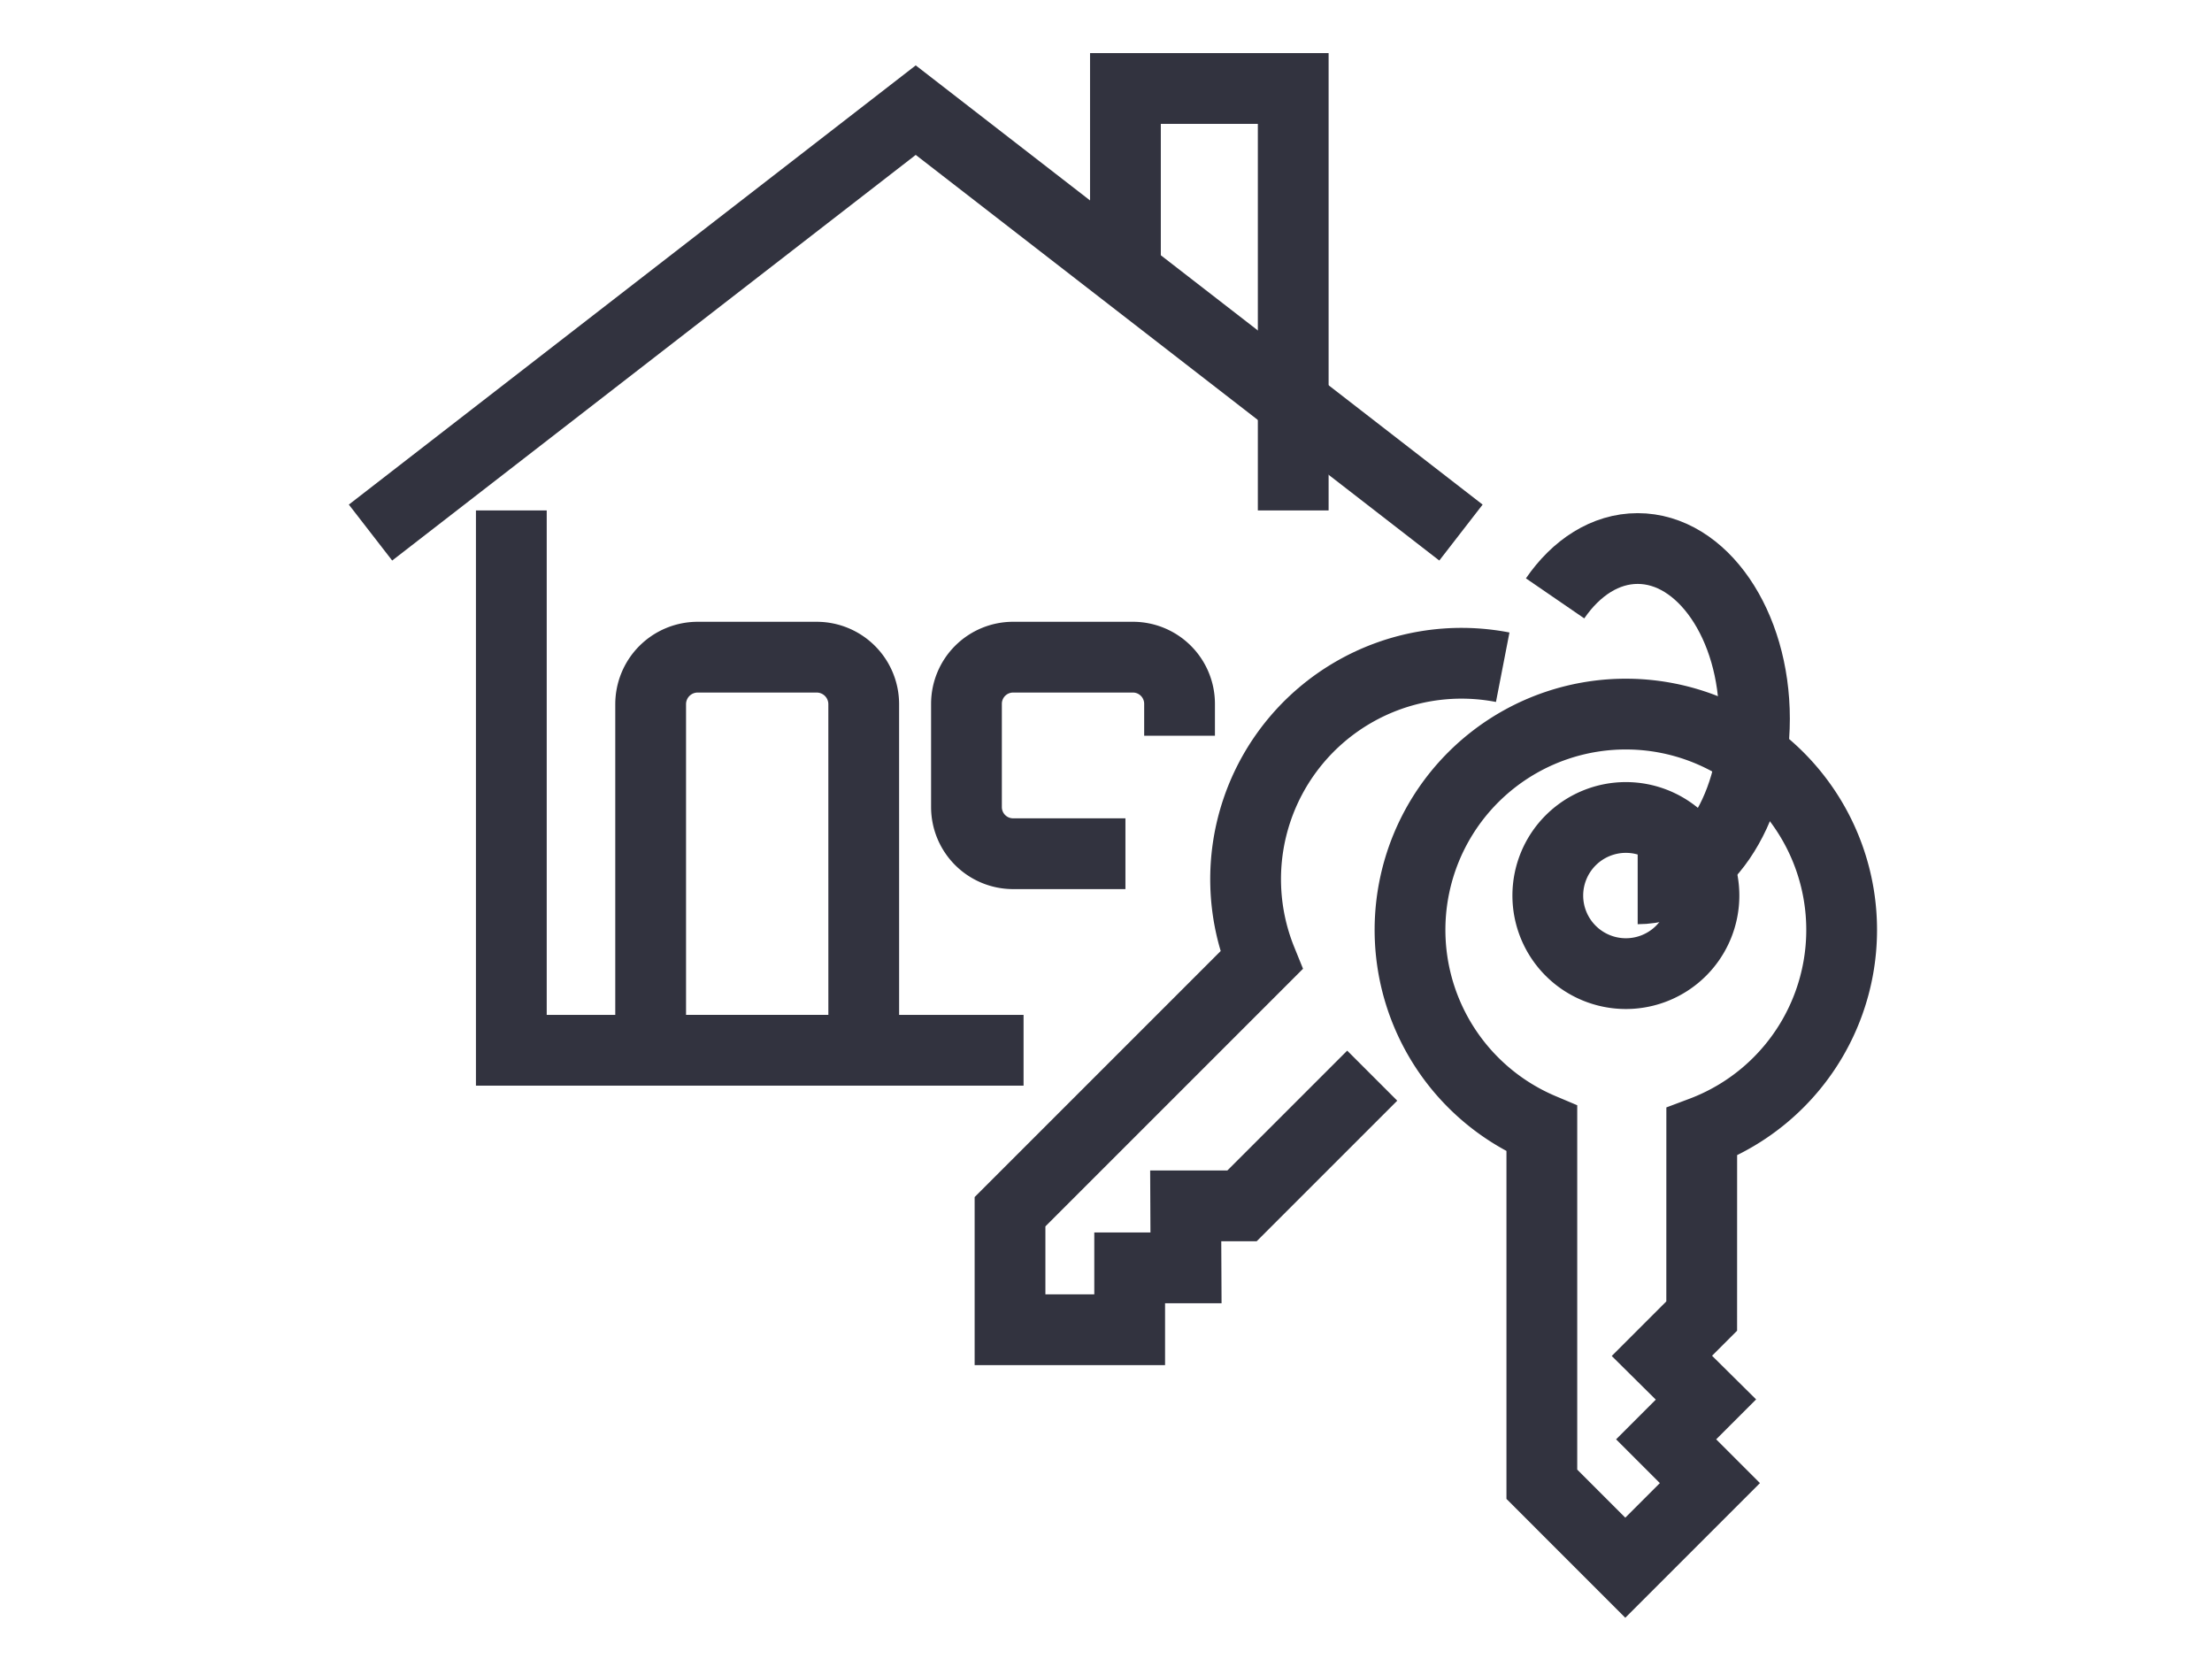
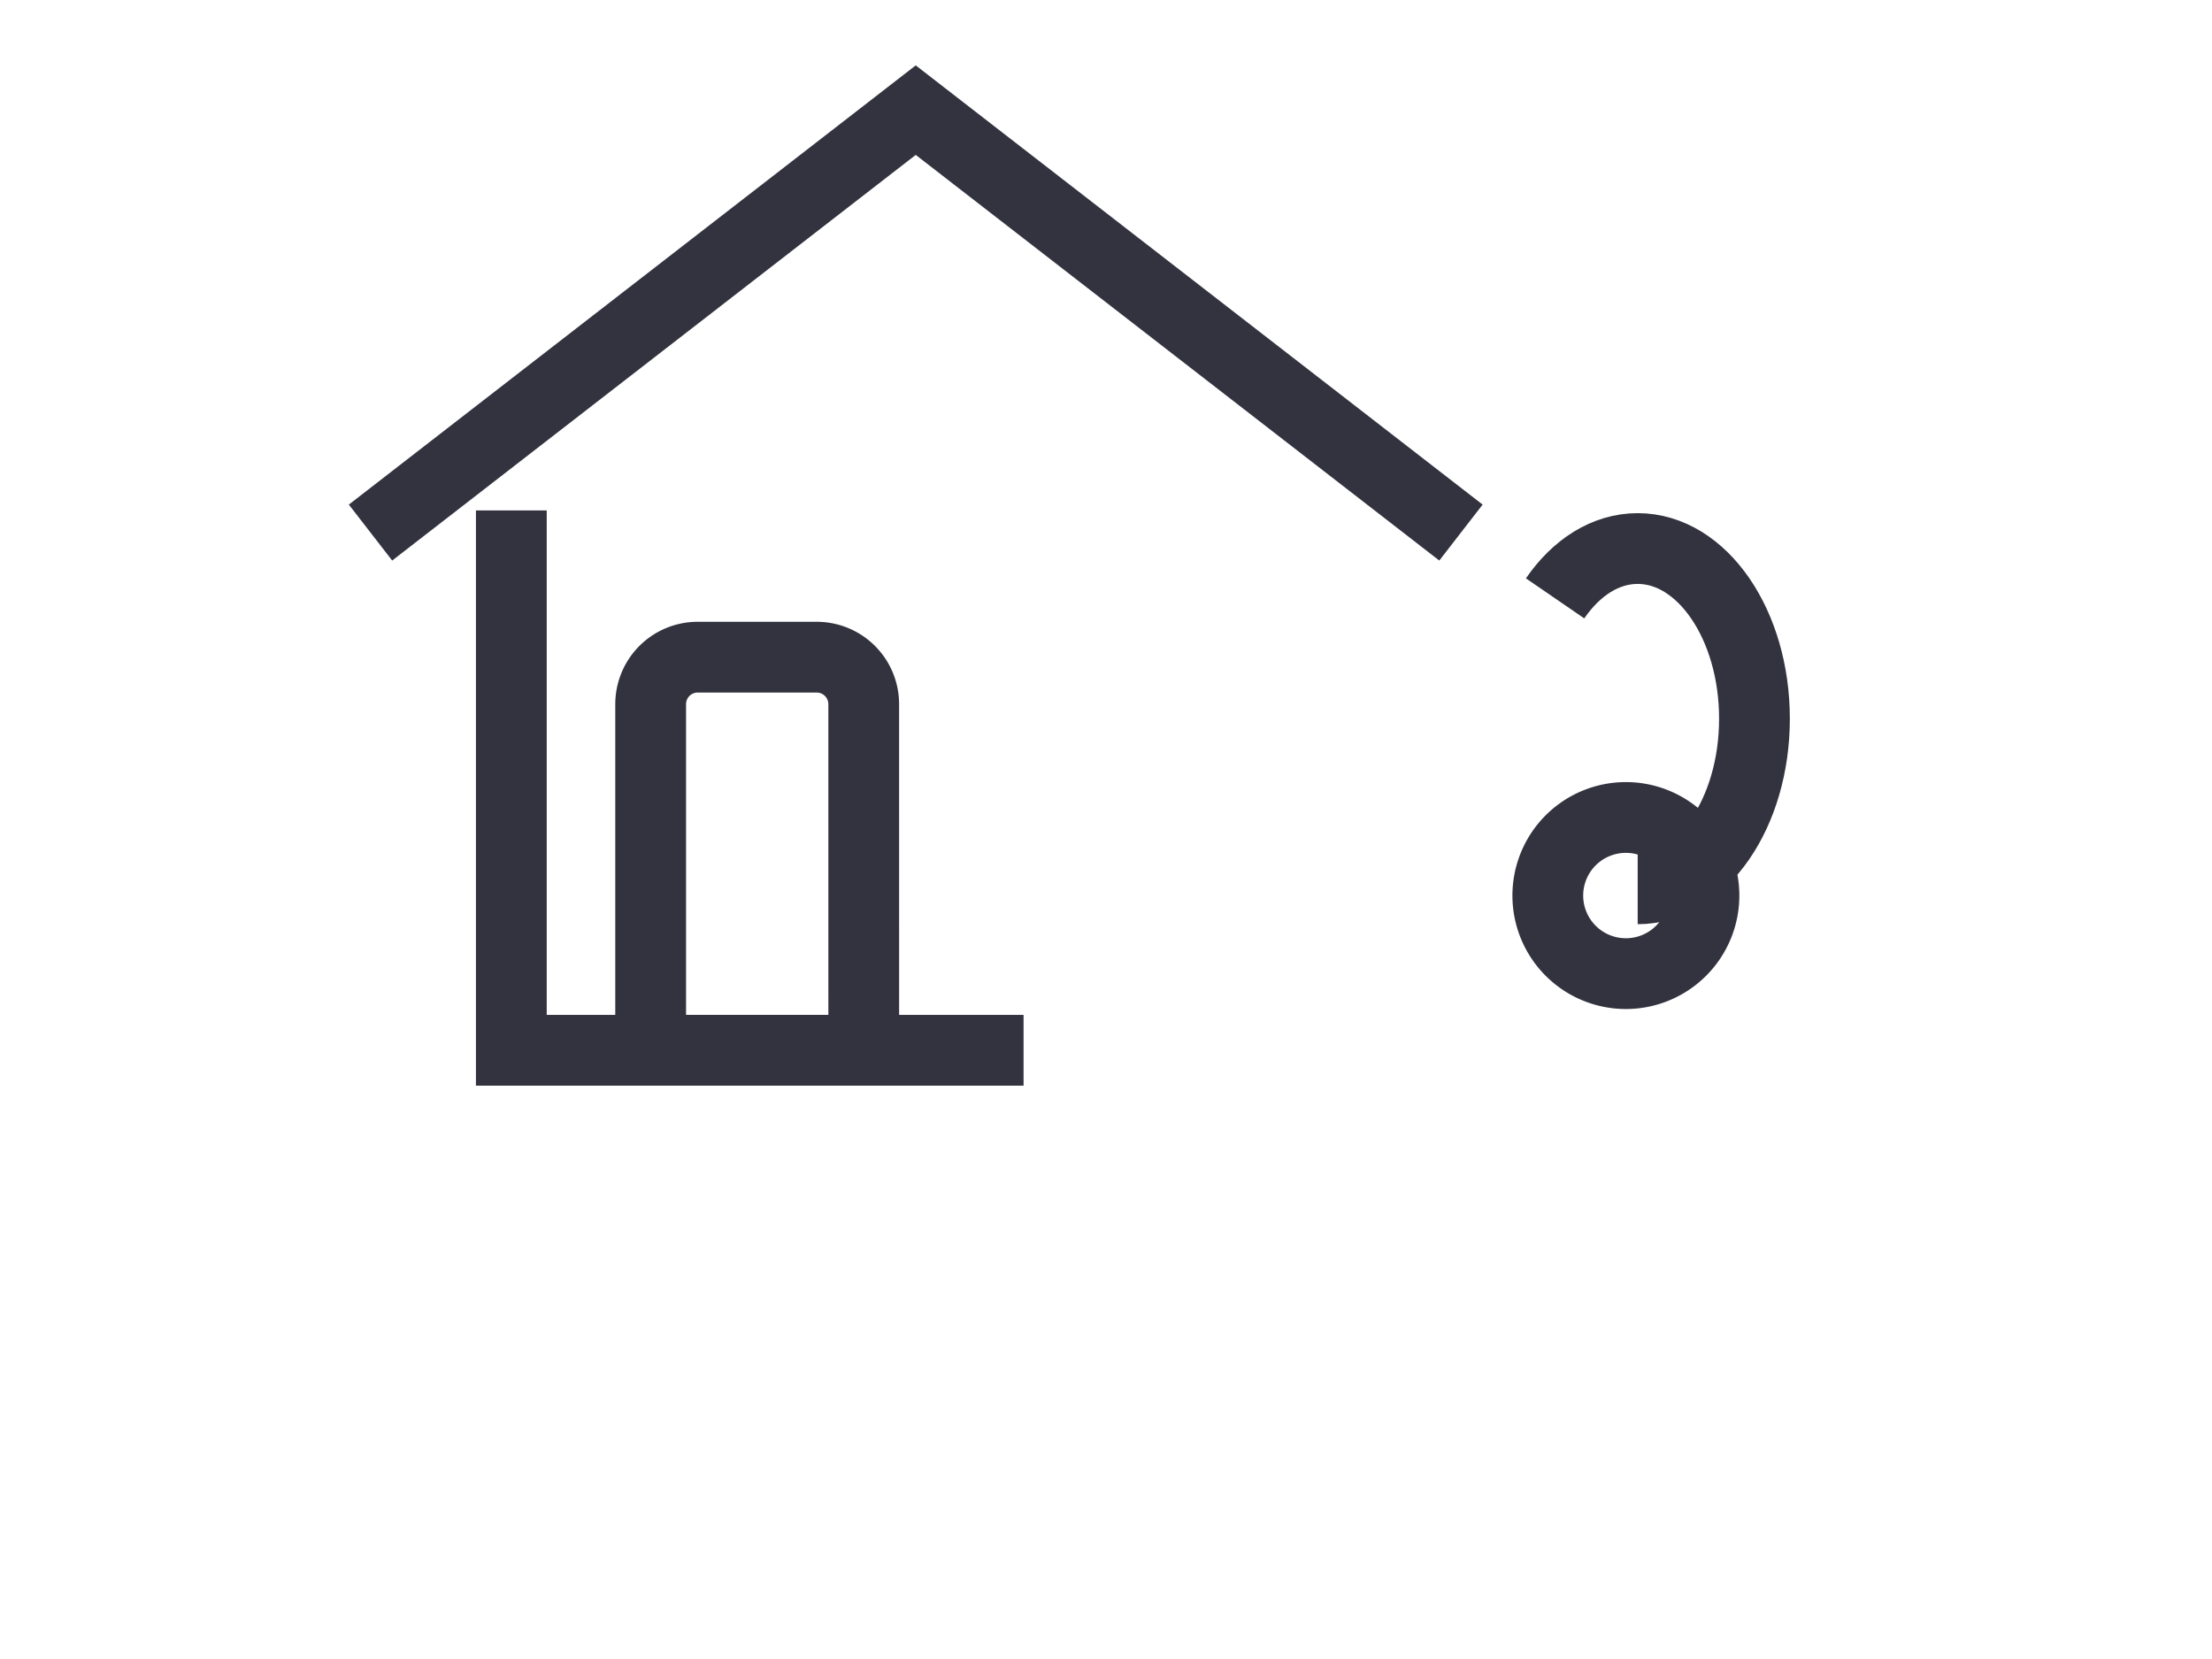
<svg xmlns="http://www.w3.org/2000/svg" width="400" height="300" viewBox="0 0 400 300">
  <g id="Groupe_34" data-name="Groupe 34" transform="translate(-1483 -1541)">
    <g id="Groupe_27" data-name="Groupe 27" transform="translate(-68.318 -335.398)">
      <path id="Tracé_184" data-name="Tracé 184" d="M913.088,178.274a14.119,14.119,0,1,0,14.119-14.12A14.119,14.119,0,0,0,913.088,178.274Z" transform="translate(918.122 1860.069)" fill="none" stroke="#32333f" stroke-miterlimit="10" stroke-width="12.797" />
      <path id="Tracé_185" data-name="Tracé 185" d="M929.6,167.491c11.664,0,21.12-13.775,21.12-30.768s-9.456-30.768-21.12-30.768c-5.832,0-11.112,3.444-14.933,9.012" transform="translate(917.862 1869.635)" fill="none" stroke="#32333f" stroke-miterlimit="10" stroke-width="12.796" />
-       <path id="Tracé_186" data-name="Tracé 186" d="M936.024,217.338a39.027,39.027,0,1,0-28.914-.583v64.293L922.2,296.14l15.3-15.3-7.915-7.916,7.2-7.2-7.967-7.892,7.2-7.2Z" transform="translate(923.023 1863.75)" fill="none" stroke="#32333f" stroke-miterlimit="10" stroke-width="12.797" />
-       <path id="Tracé_187" data-name="Tracé 187" d="M885.805,131.5A39.048,39.048,0,0,0,842.173,184.5l-45.462,45.461v21.343h21.637V240.113h10.186l-.053-11.214h10.185l23.54-23.54" transform="translate(937.251 1865.554)" fill="none" stroke="#32333f" stroke-miterlimit="10" stroke-width="12.797" />
      <path id="Tracé_188" data-name="Tracé 188" d="M757.475,200.55H718.943V137.965a8.5,8.5,0,0,1,8.5-8.5h21.528a8.5,8.5,0,0,1,8.5,8.5Z" transform="translate(950.035 1865.771)" fill="none" stroke="#32333f" stroke-miterlimit="10" stroke-width="12.797" />
-       <path id="Tracé_189" data-name="Tracé 189" d="M816.032,165.006H795.722a8.436,8.436,0,0,1-8.436-8.437V137.9a8.436,8.436,0,0,1,8.436-8.437h21.66a8.437,8.437,0,0,1,8.436,8.437v5.768" transform="translate(938.801 1865.771)" fill="none" stroke="#32333f" stroke-miterlimit="10" stroke-width="12.797" />
      <path id="Tracé_190" data-name="Tracé 190" d="M781.419,195.33H688.792V97.709" transform="translate(954.991 1870.991)" fill="none" stroke="#32333f" stroke-miterlimit="10" stroke-width="12.797" />
-       <path id="Tracé_191" data-name="Tracé 191" d="M852.028,82.7V6.4H821.686V36.912" transform="translate(933.146 1886)" fill="none" stroke="#32333f" stroke-miterlimit="10" stroke-width="12.797" />
      <path id="Tracé_192" data-name="Tracé 192" d="M855.506,87.474,756.911,11.086,658.318,87.474" transform="translate(960 1885.229)" fill="none" stroke="#32333f" stroke-miterlimit="10" stroke-width="12.797" />
    </g>
    <rect id="Rectangle_29" data-name="Rectangle 29" width="400" height="300" transform="translate(1483 1541)" fill="none" />
  </g>
</svg>